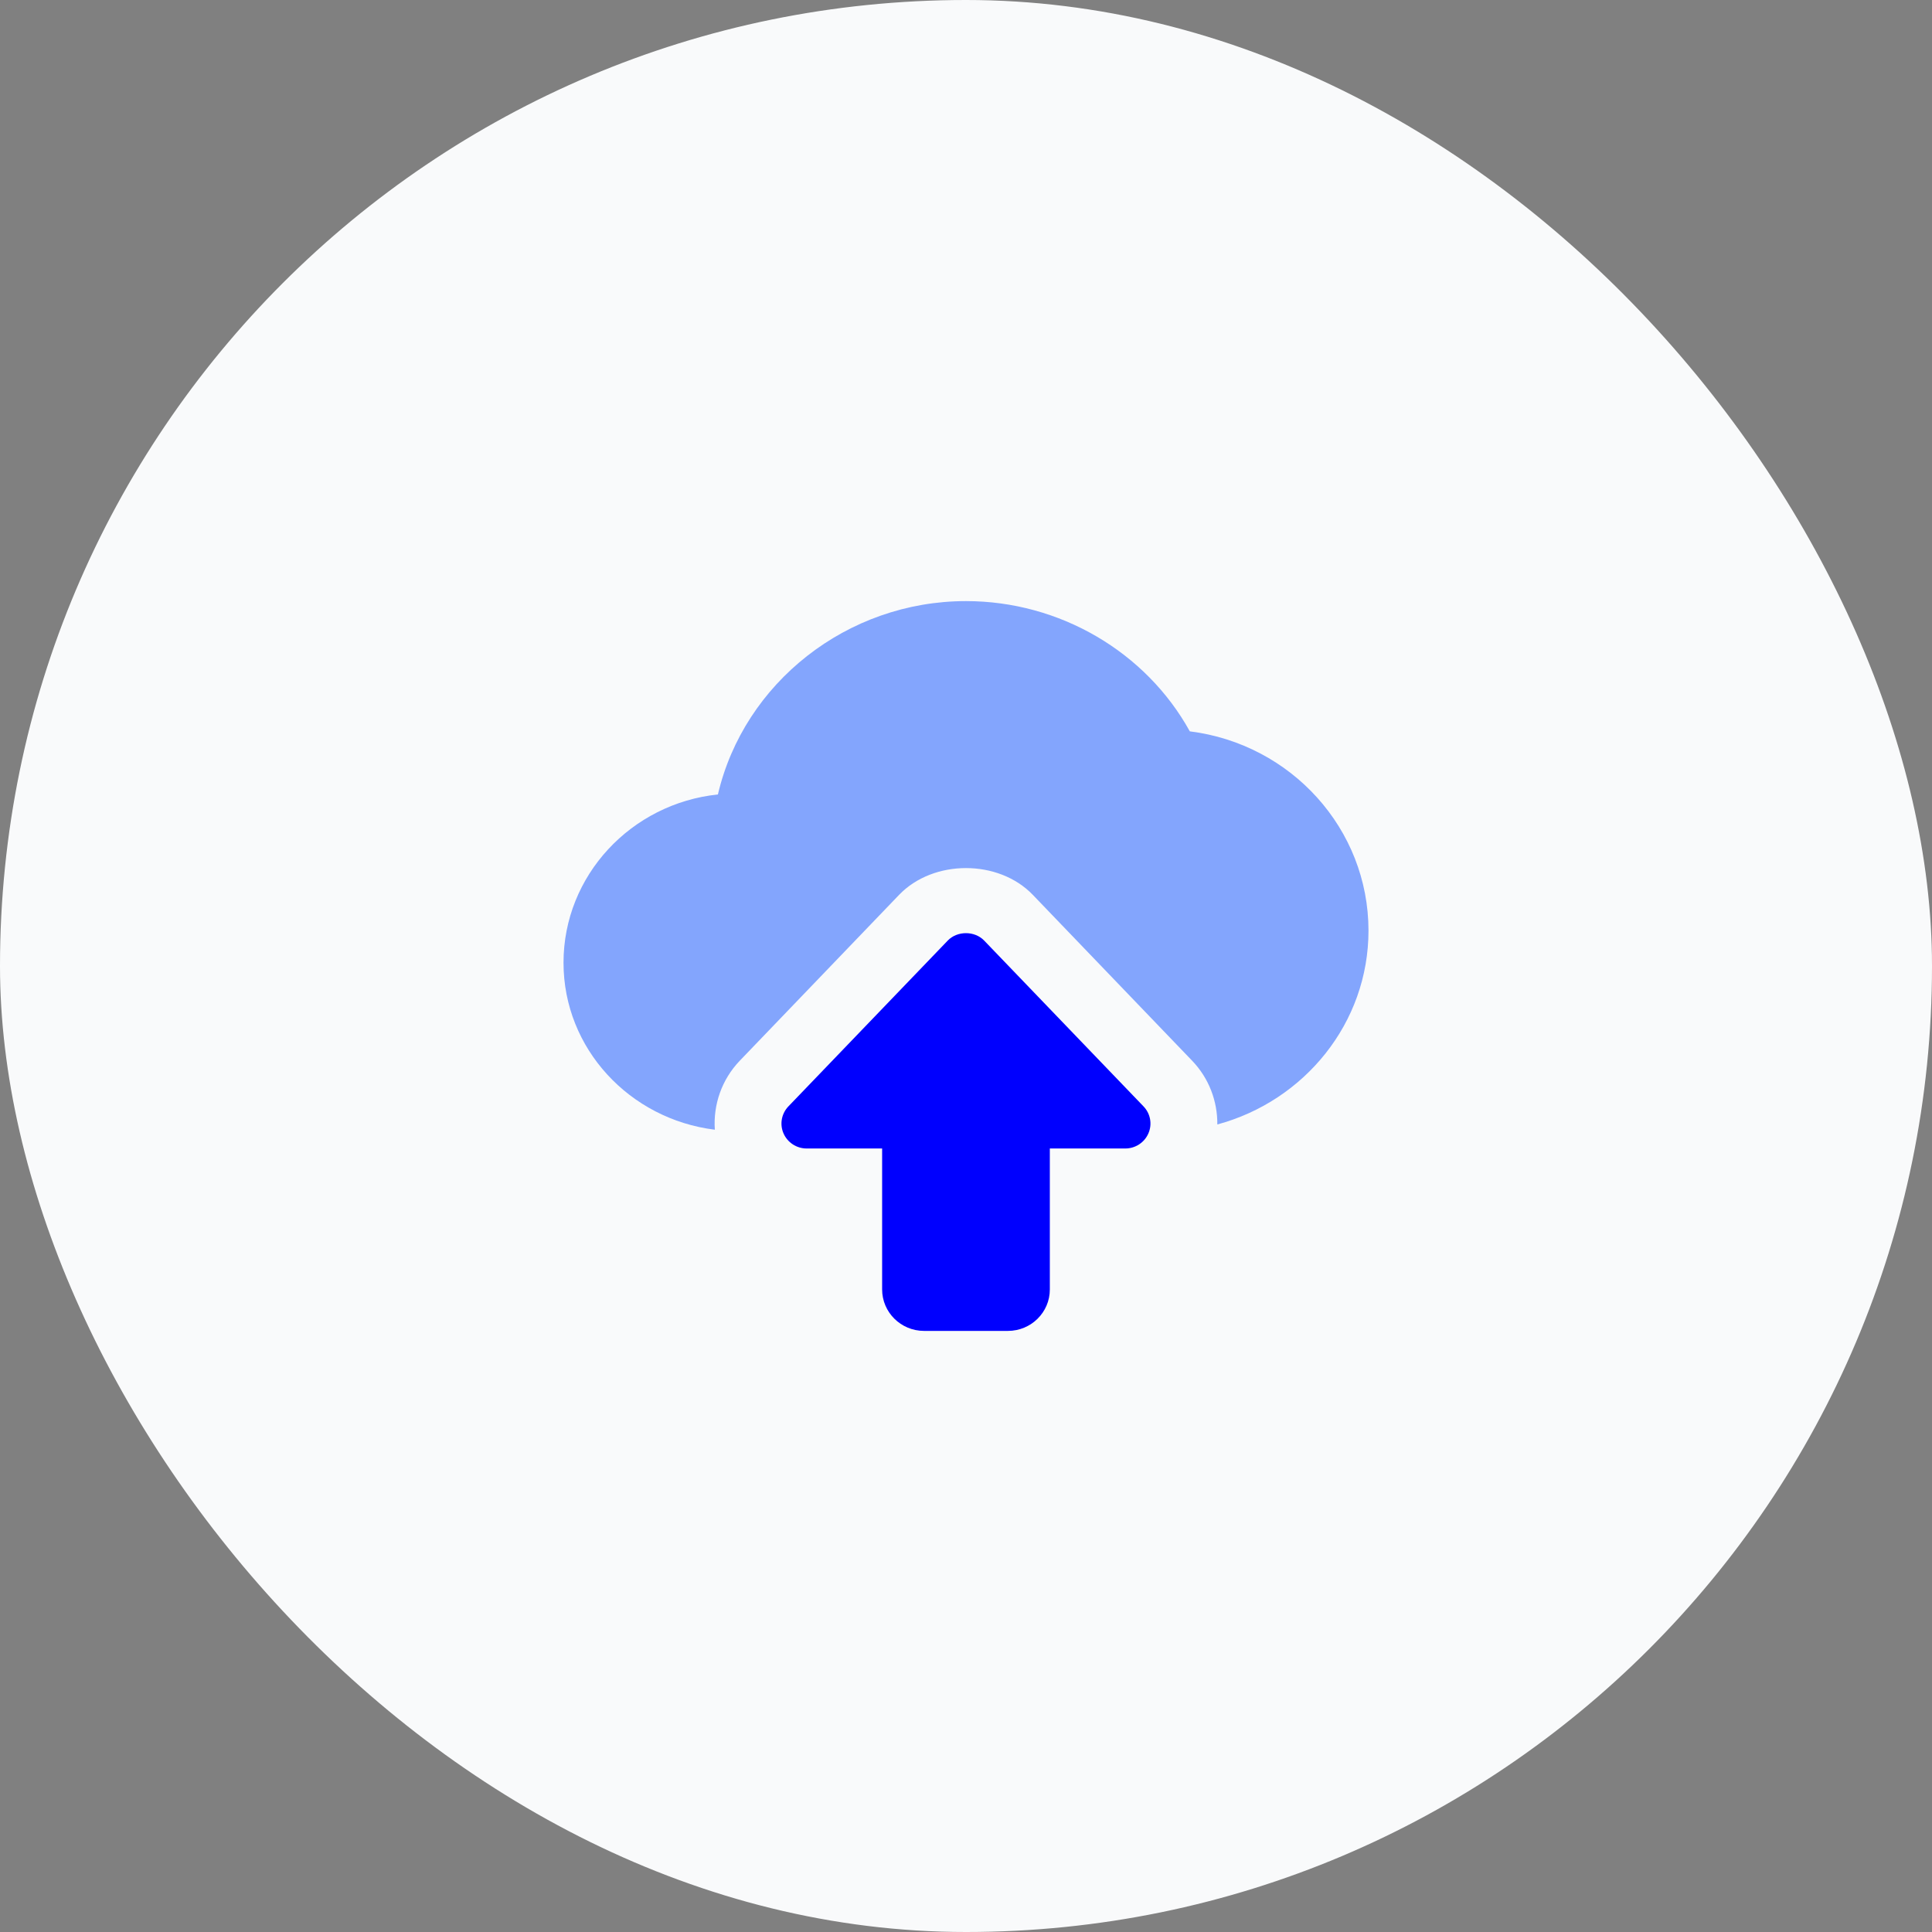
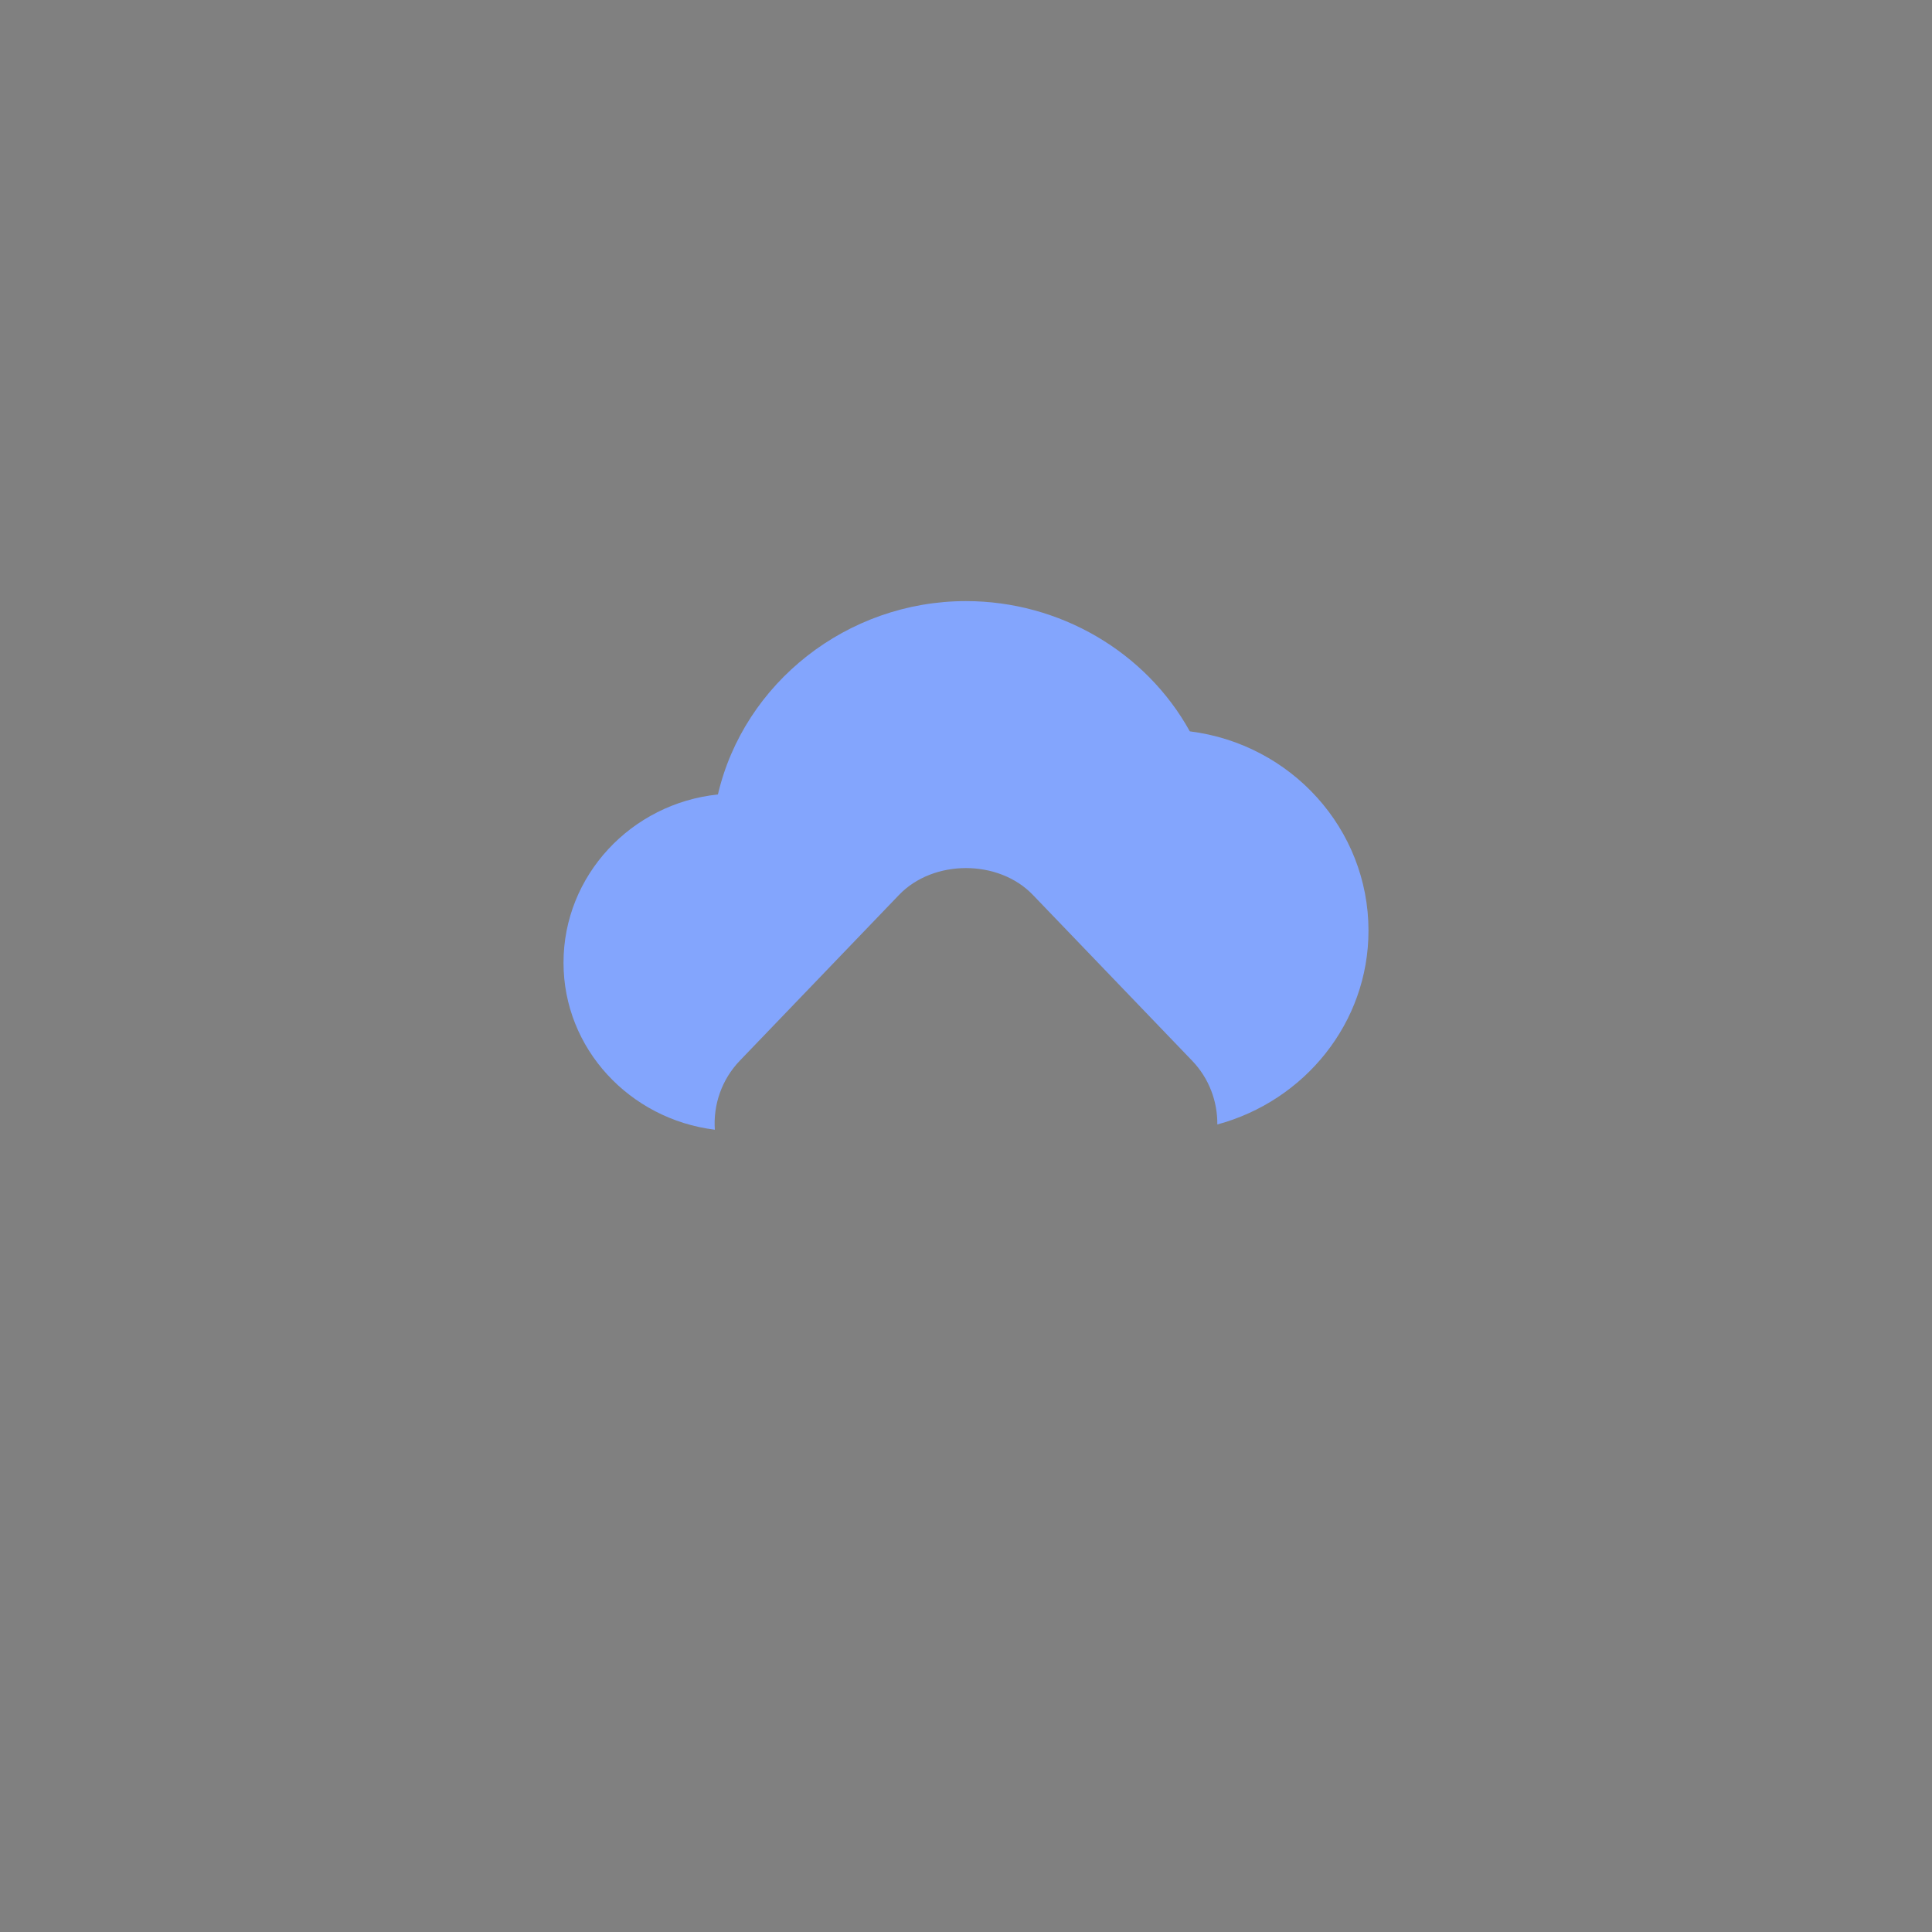
<svg xmlns="http://www.w3.org/2000/svg" width="46" height="46" viewBox="0 0 46 46" fill="none">
  <rect x="0" y="0" width="46" height="46" fill="#808080" stroke="none" />
-   <rect width="46" height="46" rx="23" fill="#F9FAFB" />
-   <path d="M23.998 31.688H22.001C21.45 31.688 21.003 31.245 21.003 30.701V27.345H19.206C18.966 27.345 18.75 27.203 18.655 26.985C18.56 26.767 18.607 26.515 18.771 26.343L22.565 22.395C22.791 22.159 23.207 22.159 23.433 22.395L27.227 26.343C27.392 26.515 27.438 26.767 27.343 26.985C27.249 27.203 27.032 27.345 26.793 27.345H24.996V30.701C24.997 31.246 24.549 31.688 23.998 31.688Z" fill="#0000FE" />
  <path d="M28.329 17.413C27.281 15.518 25.227 14.312 23 14.312C20.169 14.312 17.714 16.26 17.093 18.916C15.029 19.131 13.417 20.845 13.417 22.921C13.417 24.97 14.994 26.648 17.02 26.898C16.979 26.303 17.183 25.705 17.613 25.256L21.407 21.306C22.224 20.456 23.775 20.456 24.591 21.306L28.385 25.256C28.786 25.674 28.989 26.22 28.984 26.773C31.056 26.214 32.583 24.359 32.583 22.158C32.583 19.735 30.741 17.715 28.329 17.413Z" fill="#83A5FD" />
</svg>